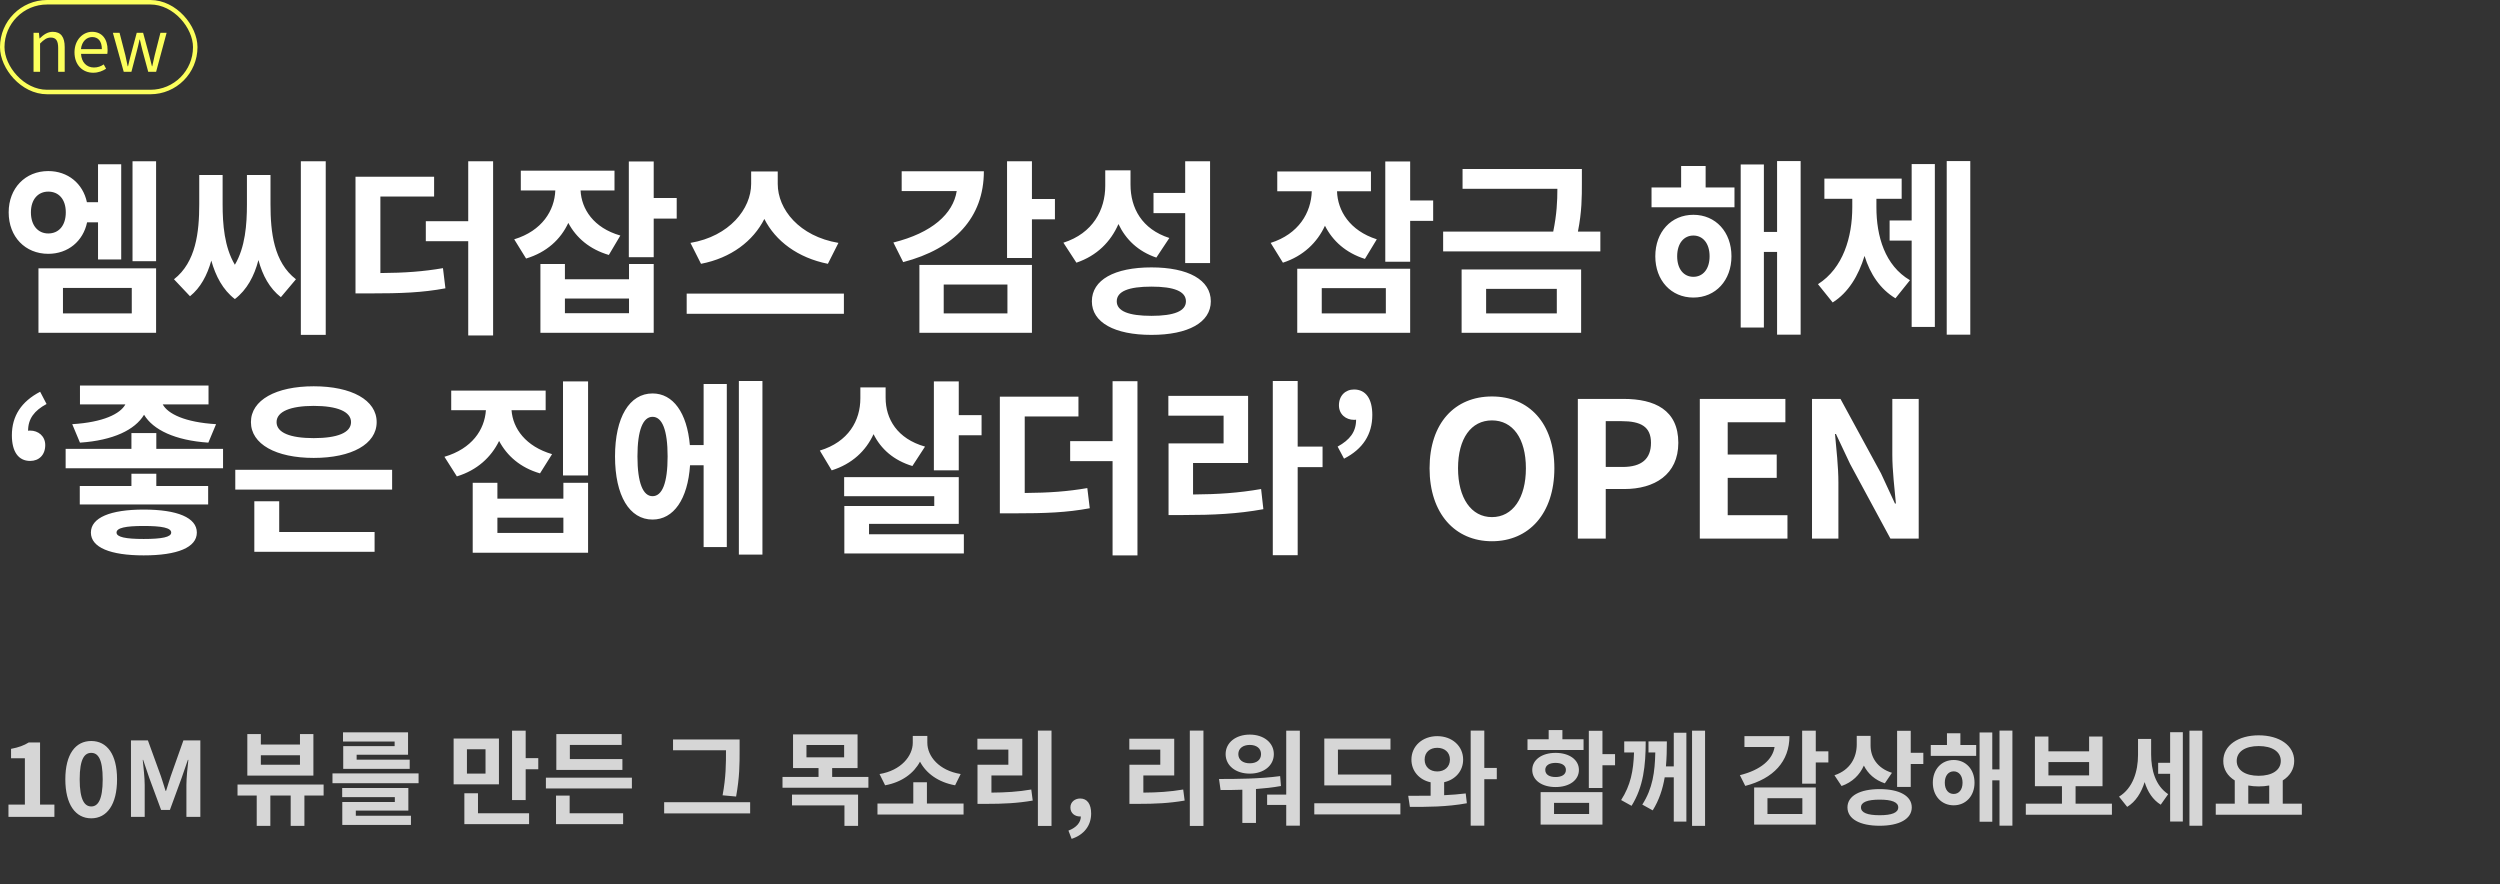
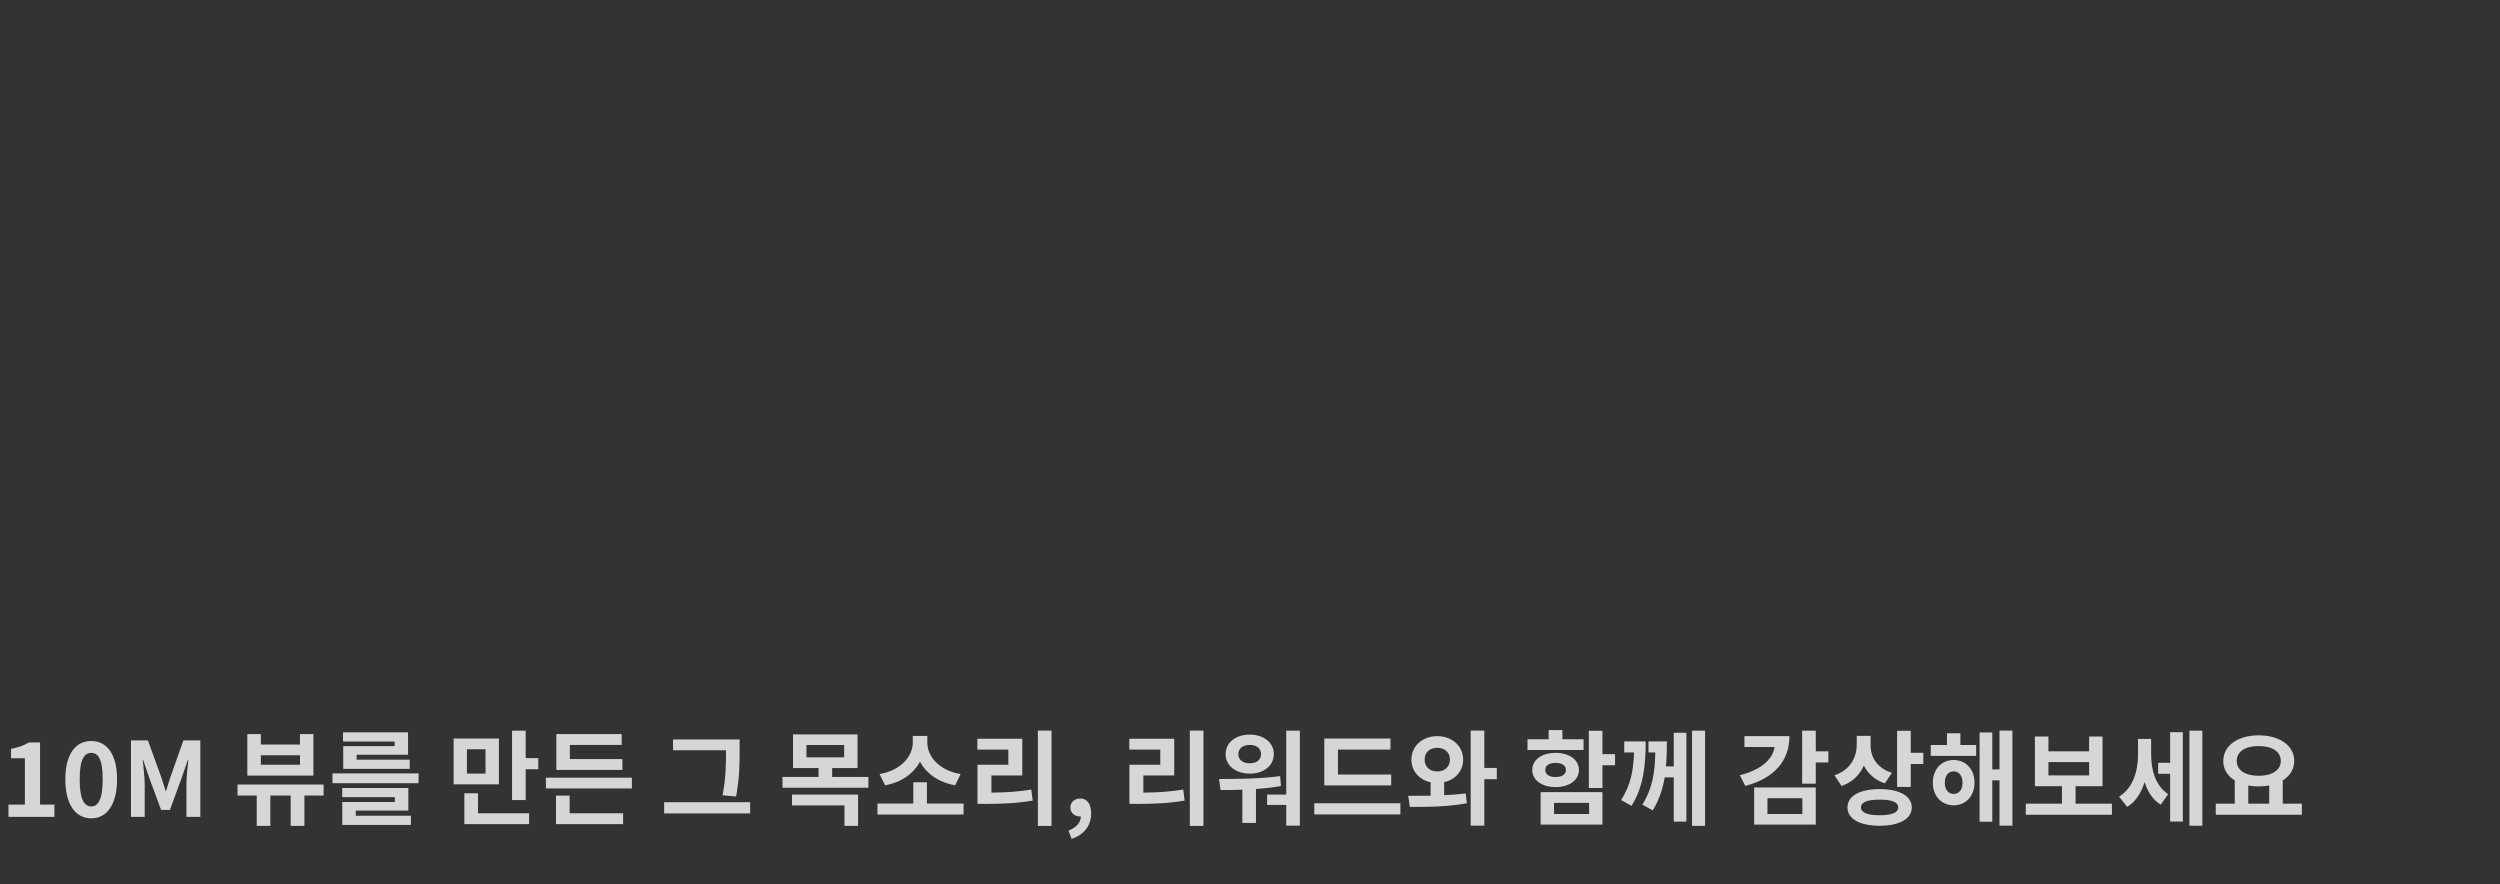
<svg xmlns="http://www.w3.org/2000/svg" width="557" height="197" viewBox="0 0 557 197" fill="none">
  <rect x="0" y="0" width="557" height="197" fill="#333333" stroke="none" />
-   <path d="M6.888 47.312C6.888 50.252 8.484 52.016 10.752 52.016C13.104 52.016 14.658 50.252 14.658 47.312C14.658 44.414 13.104 42.692 10.752 42.692C8.484 42.692 6.888 44.414 6.888 47.312ZM21.84 49.538H19.404C18.522 53.738 15.162 56.552 10.752 56.552C5.628 56.552 1.932 52.772 1.932 47.312C1.932 41.936 5.628 38.114 10.752 38.114C15.12 38.114 18.48 40.886 19.362 45.044H21.84V36.602H27.006V57.812H21.84V49.538ZM14.028 64.154V69.824H29.358V64.154H14.028ZM8.568 74.15V59.786H34.776V74.15H8.568ZM29.526 35.93H34.776V58.19H29.526V35.93ZM60.267 38.996V45.506C60.267 51.722 60.981 58.4 65.937 62.222L62.577 66.212C60.057 64.238 58.503 61.382 57.579 57.938C56.655 61.508 55.017 64.574 52.329 66.632C49.641 64.574 48.045 61.508 47.079 58.064C46.155 61.34 44.685 64.112 42.333 66.002L38.763 62.222C43.677 58.4 44.391 51.68 44.391 45.506V38.996H49.599V45.506C49.599 49.958 49.977 55.04 52.329 58.988C54.639 55.082 55.017 50.042 55.017 45.506V38.996H60.267ZM67.029 35.93H72.573V74.612H67.029V35.93ZM84.749 43.784V60.836C90.293 60.794 94.283 60.5 98.693 59.744L99.239 64.238C94.031 65.204 89.411 65.372 82.355 65.372H79.205V39.374H96.719V43.784H84.749ZM104.321 35.93H109.865V74.738H104.321V53.738H94.871V49.286H104.321V35.93ZM138.212 52.478L135.65 56.804C131.366 55.544 128.384 52.982 126.62 49.664C124.898 53.36 121.79 56.216 117.212 57.602L114.566 53.318C120.782 51.428 123.554 46.892 123.722 42.44H116.036V38.03H136.91V42.44H129.35C129.56 46.556 132.206 50.756 138.212 52.478ZM140.144 69.782V66.506H125.864V69.782H140.144ZM140.144 62.222V58.82H145.646V74.15H120.404V58.82H125.864V62.222H140.144ZM150.77 44.12V48.698H145.646V57.308H140.102V35.972H145.646V44.12H150.77ZM186.803 54.116L184.451 58.778C177.731 57.434 172.775 53.696 170.297 48.782C167.819 53.696 162.905 57.476 156.185 58.778L153.833 54.116C162.527 52.646 167.357 46.514 167.357 40.97V38.198H173.279V40.97C173.279 46.64 178.067 52.646 186.803 54.116ZM152.993 65.414H188.021V69.908H152.993V65.414ZM200.893 38.156H219.205C219.205 48.446 212.695 55.418 201.229 58.4L199.045 54.032C207.655 51.89 212.359 47.648 213.157 42.566H200.893V38.156ZM210.259 63.398V69.824H224.455V63.398H210.259ZM204.841 74.15V59.03H229.915V74.15H204.841ZM235.039 44.33V48.866H229.915V57.476H224.371V35.93H229.915V44.33H235.039ZM264.058 58.61V47.48H257.002V42.986H264.058V35.93H269.602V58.61H264.058ZM260.53 53.024L257.632 57.392C253.558 56.006 250.828 53.36 249.19 49.916C247.468 53.864 244.402 56.972 239.824 58.526L236.926 54.074C243.52 51.974 246.25 46.724 246.25 41.39V37.946H251.878V41.138C251.878 46.346 254.398 51.05 260.53 53.024ZM256.54 70.37C261.58 70.37 264.226 69.32 264.226 67.136C264.226 64.91 261.58 63.86 256.54 63.86C251.458 63.86 248.812 64.91 248.812 67.136C248.812 69.32 251.458 70.37 256.54 70.37ZM256.54 59.576C264.73 59.576 269.77 62.348 269.77 67.136C269.77 71.84 264.73 74.612 256.54 74.612C248.308 74.612 243.268 71.84 243.268 67.136C243.268 62.348 248.308 59.576 256.54 59.576ZM306.75 53.318L304.104 57.686C299.862 56.342 296.922 53.696 295.2 50.294C293.478 54.032 290.37 57.056 285.834 58.526L283.104 54.116C289.362 52.142 292.134 47.354 292.26 42.608H284.574V38.198H305.448V42.608H297.888C298.014 46.934 300.702 51.386 306.75 53.318ZM294.486 64.196V69.824H308.766V64.196H294.486ZM289.026 74.15V59.87H314.184V74.15H289.026ZM319.308 44.666V49.202H314.184V58.316H308.64V35.972H314.184V44.666H319.308ZM331.107 64.364V69.824H346.857V64.364H331.107ZM325.647 74.15V60.038H352.275V74.15H325.647ZM351.561 51.596H356.559V56.006H321.531V51.596H346.059C346.857 47.732 346.983 44.75 346.983 42.062H325.857V37.652H352.443V40.76C352.443 43.868 352.443 47.144 351.561 51.596ZM377.285 61.676C379.385 61.676 380.897 59.996 380.897 57.098C380.897 54.2 379.385 52.478 377.285 52.478C375.185 52.478 373.673 54.2 373.673 57.098C373.673 59.996 375.185 61.676 377.285 61.676ZM377.285 47.858C382.241 47.858 385.769 51.68 385.769 57.098C385.769 62.474 382.241 66.296 377.285 66.296C372.329 66.296 368.801 62.474 368.801 57.098C368.801 51.68 372.329 47.858 377.285 47.858ZM380.015 36.98V41.768H386.441V46.178H367.961V41.768H374.555V36.98H380.015ZM395.933 35.888H401.183V74.57H395.933V56.132H392.993V72.974H387.827V36.644H392.993V51.68H395.933V35.888ZM418.064 44.288V46.178C418.064 52.646 419.954 59.156 425.54 62.432L422.306 66.464C418.904 64.406 416.678 61.088 415.418 57.014C414.074 61.424 411.806 65.204 408.32 67.388L405.044 63.314C410.672 59.744 412.688 52.814 412.688 46.178V44.288H406.472V39.794H423.692V44.288H418.064ZM425.918 49.118V36.56H431.084V72.848H425.918V53.612H421.004V49.118H425.918ZM433.73 35.888H438.98V74.57H433.73V35.888ZM6.72 102.696C4.074 102.696 2.646 100.596 2.646 96.984C2.646 92.7 4.746 89.466 8.946 87.282L10.374 90.012C7.644 91.482 6.258 93.288 6.258 95.976C6.426 95.934 6.552 95.934 6.72 95.934C8.526 95.934 10.08 97.152 10.08 99.168C10.08 101.352 8.694 102.696 6.72 102.696ZM17.816 98.622L16.094 94.506C23.024 94.086 26.804 92.196 27.938 90.096H17.816V85.896H46.46V90.096H36.254C37.388 92.196 41.168 94.086 48.14 94.506L46.418 98.622C38.984 98.118 34.112 95.766 32.096 92.406C30.08 95.766 25.25 98.118 17.816 98.622ZM32.012 120.084C36.086 120.084 38.144 119.664 38.144 118.656C38.144 117.606 36.086 117.186 32.012 117.186C27.98 117.186 25.964 117.606 25.964 118.656C25.964 119.664 27.98 120.084 32.012 120.084ZM32.012 113.532C39.53 113.532 43.856 115.338 43.856 118.656C43.856 121.974 39.53 123.738 32.012 123.738C24.578 123.738 20.252 121.974 20.252 118.656C20.252 115.338 24.578 113.532 32.012 113.532ZM34.826 105.552V108.282H46.376V112.398H17.774V108.282H29.282V105.552H34.826ZM34.826 100.008H49.694V104.334H14.624V100.008H29.282V96.48H34.826V100.008ZM69.893 90.432C64.727 90.432 61.619 91.692 61.619 94.044C61.619 96.438 64.727 97.614 69.893 97.614C75.101 97.614 78.209 96.438 78.209 94.044C78.209 91.692 75.101 90.432 69.893 90.432ZM69.893 102.024C61.493 102.024 55.907 98.958 55.907 94.044C55.907 89.13 61.493 86.064 69.893 86.064C78.335 86.064 83.921 89.13 83.921 94.044C83.921 98.958 78.335 102.024 69.893 102.024ZM62.207 111.684V118.53H83.459V122.94H56.663V111.684H62.207ZM52.421 104.67H87.365V109.08H52.421V104.67ZM123.001 101.184L120.313 105.468C115.945 104.208 112.963 101.562 111.199 98.244C109.435 101.856 106.327 104.754 101.791 106.14L99.019 101.772C105.151 99.966 107.965 95.766 108.259 91.398H100.531V87.03H121.573V91.398H113.971C114.265 95.472 117.121 99.462 123.001 101.184ZM125.521 118.74V115.338H110.821V118.74H125.521ZM125.521 111.096V107.568H131.023V123.15H105.319V107.568H110.821V111.096H125.521ZM125.437 84.972H131.023V105.93H125.437V84.972ZM145.384 110.55C147.526 110.55 148.744 107.652 148.744 101.688C148.744 95.766 147.526 92.868 145.384 92.868C143.284 92.868 142.024 95.766 142.024 101.688C142.024 107.652 143.284 110.55 145.384 110.55ZM156.766 99.168V85.56H161.932V121.89H156.766V103.662H153.742C153.238 111.222 150.088 115.758 145.384 115.758C140.26 115.758 137.026 110.466 137.026 101.688C137.026 92.952 140.26 87.66 145.384 87.66C149.962 87.66 153.07 91.944 153.7 99.168H156.766ZM164.62 84.888H169.87V123.57H164.62V84.888ZM206.094 99.504L203.28 103.83C199.122 102.57 196.266 100.05 194.628 96.732C192.906 100.47 189.84 103.368 185.304 104.796L182.658 100.386C189.042 98.454 191.688 93.708 191.688 88.752V86.316H197.316V88.626C197.316 93.33 199.878 97.74 206.094 99.504ZM193.62 116.724V119.034H214.746V123.318H188.118V112.734H208.152V110.55H188.076V106.308H213.612V116.724H193.62ZM213.612 92.49H218.694V96.984H213.612V104.796H208.068V84.972H213.612V92.49ZM228.309 92.784V109.836C233.853 109.794 237.843 109.5 242.253 108.744L242.799 113.238C237.591 114.204 232.971 114.372 225.915 114.372H222.765V88.374H240.279V92.784H228.309ZM247.881 84.93H253.425V123.738H247.881V102.738H238.431V98.286H247.881V84.93ZM265.812 103.158V110.172C271.356 110.13 275.934 109.836 280.974 108.954L281.478 113.448C275.682 114.498 270.348 114.75 263.628 114.75H260.352V98.79H272.616V92.616H260.31V88.206H278.076V103.158H265.812ZM294.666 99.504V104.082H289.122V123.696H283.578V84.888H289.122V99.504H294.666ZM299.45 102.192L298.022 99.504C300.752 97.992 302.138 96.228 302.138 93.498C301.97 93.54 301.844 93.54 301.676 93.54C299.87 93.54 298.316 92.322 298.316 90.306C298.316 88.164 299.744 86.778 301.676 86.778C304.322 86.778 305.75 88.878 305.75 92.448C305.75 96.774 303.65 100.05 299.45 102.192ZM332.41 120.588C324.178 120.588 318.508 114.414 318.508 104.334C318.508 94.212 324.178 88.332 332.41 88.332C340.642 88.332 346.312 94.254 346.312 104.334C346.312 114.414 340.642 120.588 332.41 120.588ZM332.41 115.212C337.03 115.212 339.97 110.97 339.97 104.334C339.97 97.656 337.03 93.666 332.41 93.666C327.79 93.666 324.85 97.656 324.85 104.334C324.85 110.97 327.79 115.212 332.41 115.212ZM351.543 120V88.878H361.749C368.637 88.878 373.929 91.314 373.929 98.664C373.929 105.762 368.595 108.954 361.917 108.954H357.759V120H351.543ZM357.759 104.04H361.497C365.781 104.04 367.839 102.234 367.839 98.664C367.839 95.052 365.571 93.834 361.287 93.834H357.759V104.04ZM378.716 120V88.878H397.784V94.086H384.932V101.268H395.852V106.476H384.932V114.792H398.246V120H378.716ZM403.716 120V88.878H410.058L419.088 105.468L422.196 112.188H422.406C422.112 108.954 421.608 104.838 421.608 101.31V88.878H427.488V120H421.188L412.2 103.368L409.05 96.69H408.84C409.134 100.05 409.596 103.956 409.596 107.526V120H403.716Z" fill="white" />
  <path d="M1.886 182V179.263H5.543V168.936H2.461V166.843C4.163 166.521 5.336 166.084 6.417 165.417H8.924V179.263H12.121V182H1.886ZM20.329 182.322C16.833 182.322 14.556 179.263 14.556 173.628C14.556 168.016 16.833 165.095 20.329 165.095C23.825 165.095 26.079 168.039 26.079 173.628C26.079 179.263 23.825 182.322 20.329 182.322ZM20.329 179.677C21.801 179.677 22.882 178.251 22.882 173.628C22.882 169.028 21.801 167.74 20.329 167.74C18.857 167.74 17.753 169.028 17.753 173.628C17.753 178.251 18.857 179.677 20.329 179.677ZM29.181 182V164.957H32.953L35.851 172.938C36.219 173.996 36.541 175.123 36.886 176.204H37.001C37.369 175.123 37.668 173.996 38.036 172.938L40.865 164.957H44.637V182H41.532V174.893C41.532 173.283 41.785 170.914 41.969 169.304H41.854L40.474 173.306L37.852 180.459H35.897L33.252 173.306L31.895 169.304H31.803C31.964 170.914 32.24 173.283 32.24 174.893V182H29.181ZM66.834 170.385V168.269H58.117V170.385H66.834ZM69.824 163.554V172.8H55.104V163.554H58.117V165.877H66.834V163.554H69.824ZM72.101 174.801V177.239H67.823V184.001H64.764V177.239H60.233V184.001H57.197V177.239H52.919V174.801H72.101ZM87.923 166.245V165.21H76.423V163.163H90.913V168.154H79.459V169.258H91.281V171.305H76.469V166.245H87.923ZM79.275 180.597V181.747H91.557V183.794H76.262V178.688H87.969V177.607H76.239V175.56H90.982V180.597H79.275ZM74.077 172.317H93.259V174.502H74.077V172.317ZM108.174 172.363V166.935H104.034V172.363H108.174ZM111.164 164.543V174.755H101.067V164.543H111.164ZM106.495 176.733V181.195H117.88V183.61H103.459V176.733H106.495ZM117.121 168.913H119.927V171.397H117.121V178.251H114.085V162.795H117.121V168.913ZM138.67 169.12V171.535H123.95V163.554H138.509V165.969H126.963V169.12H138.67ZM126.917 177.262V181.195H138.831V183.61H123.881V177.262H126.917ZM121.627 173.26H140.786V175.675H121.627V173.26ZM161.75 167.257V167.165H149.951V164.75H164.786V167.257C164.786 170.224 164.786 173.122 164.004 177.469L160.991 177.193C161.75 173.145 161.75 170.132 161.75 167.257ZM147.973 178.734H167.132V181.218H147.973V178.734ZM176.459 179.447V177.032H191.179V184.001H188.143V179.447H176.459ZM179.679 165.992V168.729H188.074V165.992H179.679ZM185.406 173.099H193.479V175.514H174.343V173.099H182.37V171.121H176.689V163.623H191.064V171.121H185.406V173.099ZM214.039 172.455L212.797 174.962C209.071 174.295 206.357 172.317 204.977 169.695C203.597 172.294 200.906 174.295 197.203 174.962L195.961 172.455C200.745 171.673 203.367 168.43 203.367 165.486V163.968H206.61V165.486C206.61 168.499 209.209 171.673 214.039 172.455ZM206.518 179.033H214.683V181.471H195.501V179.033H203.482V174.295H206.518V179.033ZM220.891 172.777V176.595C224.111 176.572 226.779 176.411 229.769 175.905L230.091 178.366C226.641 178.964 223.536 179.102 219.695 179.102H217.786V170.385H224.663V167.004H217.763V164.589H227.768V172.777H220.891ZM231.241 162.772H234.277V184.024H231.241V162.772ZM238.76 186.899L238.047 185.059C239.841 184.392 240.83 183.196 240.807 181.908C240.738 181.908 240.669 181.908 240.6 181.908C239.496 181.908 238.484 181.195 238.484 179.907C238.484 178.688 239.473 177.906 240.669 177.906C242.233 177.906 243.107 179.148 243.107 181.241C243.107 183.932 241.543 185.979 238.76 186.899ZM254.74 172.777V176.595C257.96 176.572 260.628 176.411 263.618 175.905L263.94 178.366C260.49 178.964 257.385 179.102 253.544 179.102H251.635V170.385H258.512V167.004H251.612V164.589H261.617V172.777H254.74ZM265.09 162.772H268.126V184.024H265.09V162.772ZM278.451 165.969C276.956 165.969 275.898 166.728 275.898 168.016C275.898 169.327 276.956 170.063 278.451 170.063C279.946 170.063 280.958 169.327 280.958 168.016C280.958 166.728 279.946 165.969 278.451 165.969ZM278.451 172.363C275.323 172.363 273.069 170.592 273.069 168.016C273.069 165.463 275.323 163.669 278.451 163.669C281.556 163.669 283.81 165.463 283.81 168.016C283.81 170.592 281.556 172.363 278.451 172.363ZM285.213 172.915L285.397 175.123C283.534 175.468 281.671 175.652 279.831 175.79V183.357H276.795V175.951C275.07 176.02 273.414 176.02 271.942 176.02L271.597 173.559C275.53 173.559 280.705 173.536 285.213 172.915ZM286.57 162.795H289.606V183.955H286.57V179.332H282.315V177.032H286.57V162.795ZM309.959 172.57V174.985H295.055V164.543H309.798V167.004H298.091V172.57H309.959ZM292.824 178.964H312.006V181.448H292.824V178.964ZM317.409 169.235C317.409 170.891 318.605 171.88 320.215 171.88C321.825 171.88 323.044 170.891 323.044 169.235C323.044 167.579 321.825 166.613 320.215 166.613C318.605 166.613 317.409 167.579 317.409 169.235ZM321.756 174.272V177.17C323.412 177.101 325.022 176.963 326.563 176.779L326.816 178.964C322.4 179.792 317.685 179.792 314.12 179.769L313.752 177.308C315.247 177.308 316.972 177.308 318.743 177.285V174.295C316.236 173.766 314.465 171.811 314.465 169.235C314.465 166.199 316.949 164.014 320.215 164.014C323.504 164.014 325.988 166.199 325.988 169.235C325.988 171.788 324.24 173.72 321.756 174.272ZM333.486 171.098V173.605H330.703V183.955H327.667V162.772H330.703V171.098H333.486ZM352.817 164.704V167.096H340.328V164.704H345.043V162.657H348.102V164.704H352.817ZM344.284 171.535C344.284 172.593 345.227 173.122 346.584 173.122C347.941 173.122 348.884 172.593 348.884 171.535C348.884 170.5 347.941 169.971 346.584 169.971C345.227 169.971 344.284 170.5 344.284 171.535ZM351.782 171.535C351.782 173.835 349.643 175.353 346.584 175.353C343.525 175.353 341.386 173.835 341.386 171.535C341.386 169.281 343.525 167.74 346.584 167.74C349.643 167.74 351.782 169.281 351.782 171.535ZM346.239 178.872V181.356H354.059V178.872H346.239ZM343.249 183.725V176.48H357.026V183.725H343.249ZM359.832 168.016V170.5H357.026V175.56H353.99V162.818H357.026V168.016H359.832ZM361.878 165.187H366.662C366.662 170.569 366.156 175.307 363.511 179.539L361.188 178.251C363.304 174.939 363.925 171.765 364.063 167.648H361.878V165.187ZM372.918 170.753V163.255H375.724V183.058H372.918V173.191H370.894C370.457 175.79 369.652 178.251 368.226 180.551L365.903 179.263C368.226 175.652 368.709 171.972 368.801 167.648H367.283V165.187H371.377C371.377 167.096 371.331 168.936 371.17 170.753H372.918ZM376.989 162.795H379.887V184.001H376.989V162.795ZM388.661 164.014H398.689C398.689 169.649 395.124 173.467 388.845 175.1L387.649 172.708C392.364 171.535 394.94 169.212 395.377 166.429H388.661V164.014ZM393.79 177.837V181.356H401.564V177.837H393.79ZM390.823 183.725V175.445H404.554V183.725H390.823ZM407.36 167.395V169.879H404.554V174.594H401.518V162.795H404.554V167.395H407.36ZM421.526 172.179L419.939 174.525C417.708 173.789 416.167 172.363 415.27 170.569C414.35 172.639 412.717 174.272 410.302 175.123L408.715 172.731C412.257 171.558 413.683 168.729 413.683 165.854V163.945H416.765V166.107C416.765 168.66 418.191 171.144 421.526 172.179ZM418.789 181.632C421.48 181.632 422.929 181.08 422.929 179.884C422.929 178.711 421.48 178.159 418.789 178.159C416.075 178.159 414.626 178.711 414.626 179.884C414.626 181.08 416.075 181.632 418.789 181.632ZM418.789 175.813C423.182 175.813 425.942 177.331 425.942 179.884C425.942 182.46 423.182 183.978 418.789 183.978C414.373 183.978 411.613 182.46 411.613 179.884C411.613 177.331 414.373 175.813 418.789 175.813ZM425.712 167.717H428.518V170.224H425.712V175.33H422.676V162.818H425.712V167.717ZM435.278 176.894C436.428 176.894 437.256 175.974 437.256 174.387C437.256 172.8 436.428 171.857 435.278 171.857C434.128 171.857 433.3 172.8 433.3 174.387C433.3 175.974 434.128 176.894 435.278 176.894ZM435.278 169.327C437.992 169.327 439.924 171.42 439.924 174.387C439.924 177.331 437.992 179.424 435.278 179.424C432.564 179.424 430.632 177.331 430.632 174.387C430.632 171.42 432.564 169.327 435.278 169.327ZM436.773 163.37V165.992H440.292V168.407H430.172V165.992H433.783V163.37H436.773ZM445.49 162.772H448.365V183.955H445.49V173.858H443.88V183.081H441.051V163.186H443.88V171.42H445.49V162.772ZM456.39 169.787V172.754H465.452V169.787H456.39ZM462.439 179.056H470.535V181.517H451.353V179.056H459.403V175.169H453.377V164.106H456.39V167.395H465.452V164.106H468.442V175.169H462.439V179.056ZM479.273 164.635V168.085C479.273 171.512 480.193 175.031 483.068 176.94L481.412 179.286C479.618 178.182 478.491 176.388 477.824 174.249C477.088 176.595 475.846 178.619 473.937 179.769L472.12 177.492C475.225 175.606 476.352 171.811 476.352 168.2V164.635H479.273ZM483.505 169.948V163.14H486.334V183.035H483.505V172.409H480.837V169.948H483.505ZM487.806 162.795H490.681V183.978H487.806V162.795ZM500.915 175.008V179.056H505.584V175.008C504.848 175.146 504.066 175.215 503.238 175.215C502.41 175.215 501.651 175.146 500.915 175.008ZM503.238 166.222C500.294 166.222 498.339 167.418 498.339 169.534C498.339 171.627 500.294 172.846 503.238 172.846C506.182 172.846 508.16 171.627 508.16 169.534C508.16 167.418 506.182 166.222 503.238 166.222ZM508.597 179.056H512.852V181.517H493.67V179.056H497.902V173.881C496.292 172.892 495.326 171.374 495.349 169.534C495.349 166.061 498.684 163.83 503.238 163.83C507.815 163.83 511.15 166.061 511.15 169.534C511.15 171.374 510.184 172.892 508.597 173.881V179.056Z" fill="white" fill-opacity="0.8" />
-   <rect x="0.5" y="0.5" width="43" height="20" rx="10" stroke="#FCFF5C" />
-   <path d="M7.472 16V7.312H8.672L8.8 8.56H8.848C9.68 7.744 10.576 7.088 11.76 7.088C13.584 7.088 14.416 8.272 14.416 10.496V16H12.96V10.688C12.96 9.056 12.464 8.368 11.312 8.368C10.416 8.368 9.808 8.816 8.928 9.696V16H7.472ZM20.757 16.208C18.453 16.208 16.597 14.528 16.597 11.664C16.597 8.848 18.501 7.088 20.517 7.088C22.725 7.088 23.973 8.688 23.973 11.168C23.973 11.488 23.941 11.792 23.909 12H18.053C18.149 13.856 19.285 15.04 20.933 15.04C21.781 15.04 22.469 14.784 23.109 14.352L23.637 15.312C22.869 15.808 21.941 16.208 20.757 16.208ZM18.037 10.944H22.693C22.693 9.2 21.893 8.256 20.533 8.256C19.301 8.256 18.213 9.248 18.037 10.944ZM27.567 16L25.151 7.312H26.639L27.935 12.336C28.111 13.168 28.287 13.952 28.447 14.768H28.527C28.719 13.952 28.895 13.152 29.119 12.336L30.463 7.312H31.887L33.247 12.336C33.455 13.168 33.647 13.952 33.855 14.768H33.919C34.111 13.952 34.271 13.168 34.463 12.336L35.743 7.312H37.119L34.783 16H33.023L31.759 11.312C31.535 10.496 31.375 9.696 31.167 8.816H31.087C30.895 9.696 30.719 10.512 30.495 11.344L29.279 16H27.567Z" fill="#FCFF5C" />
</svg>